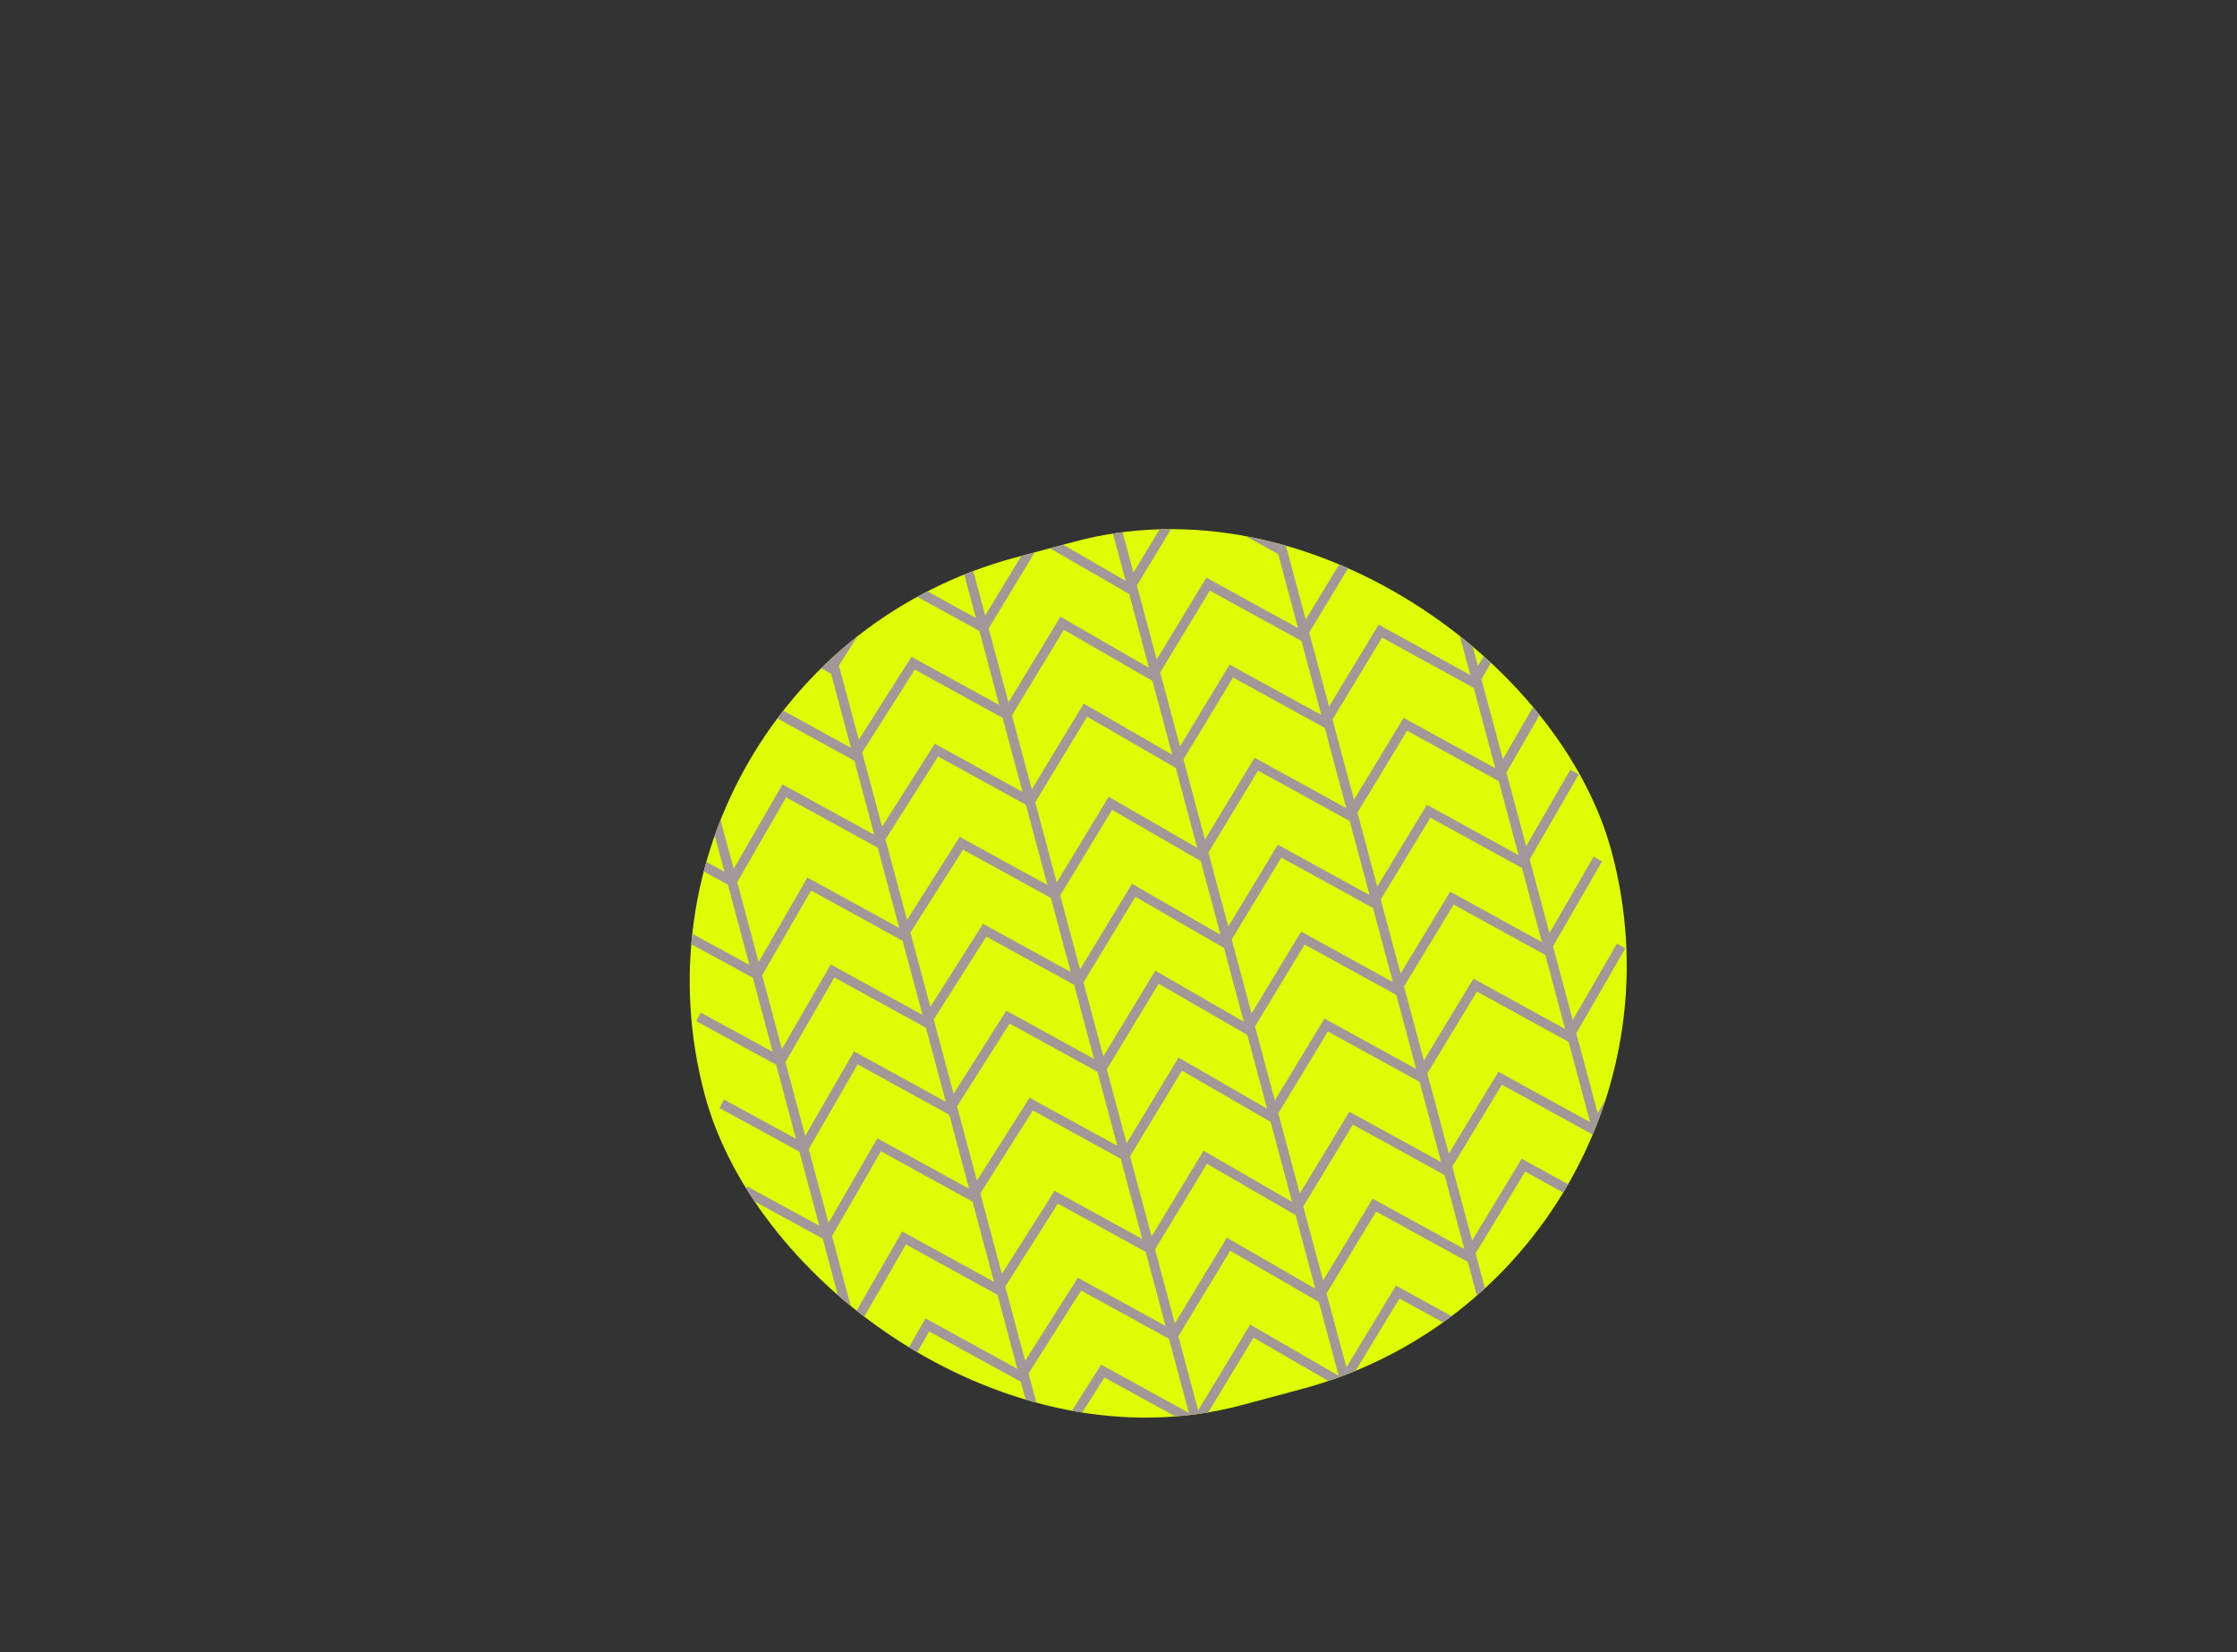
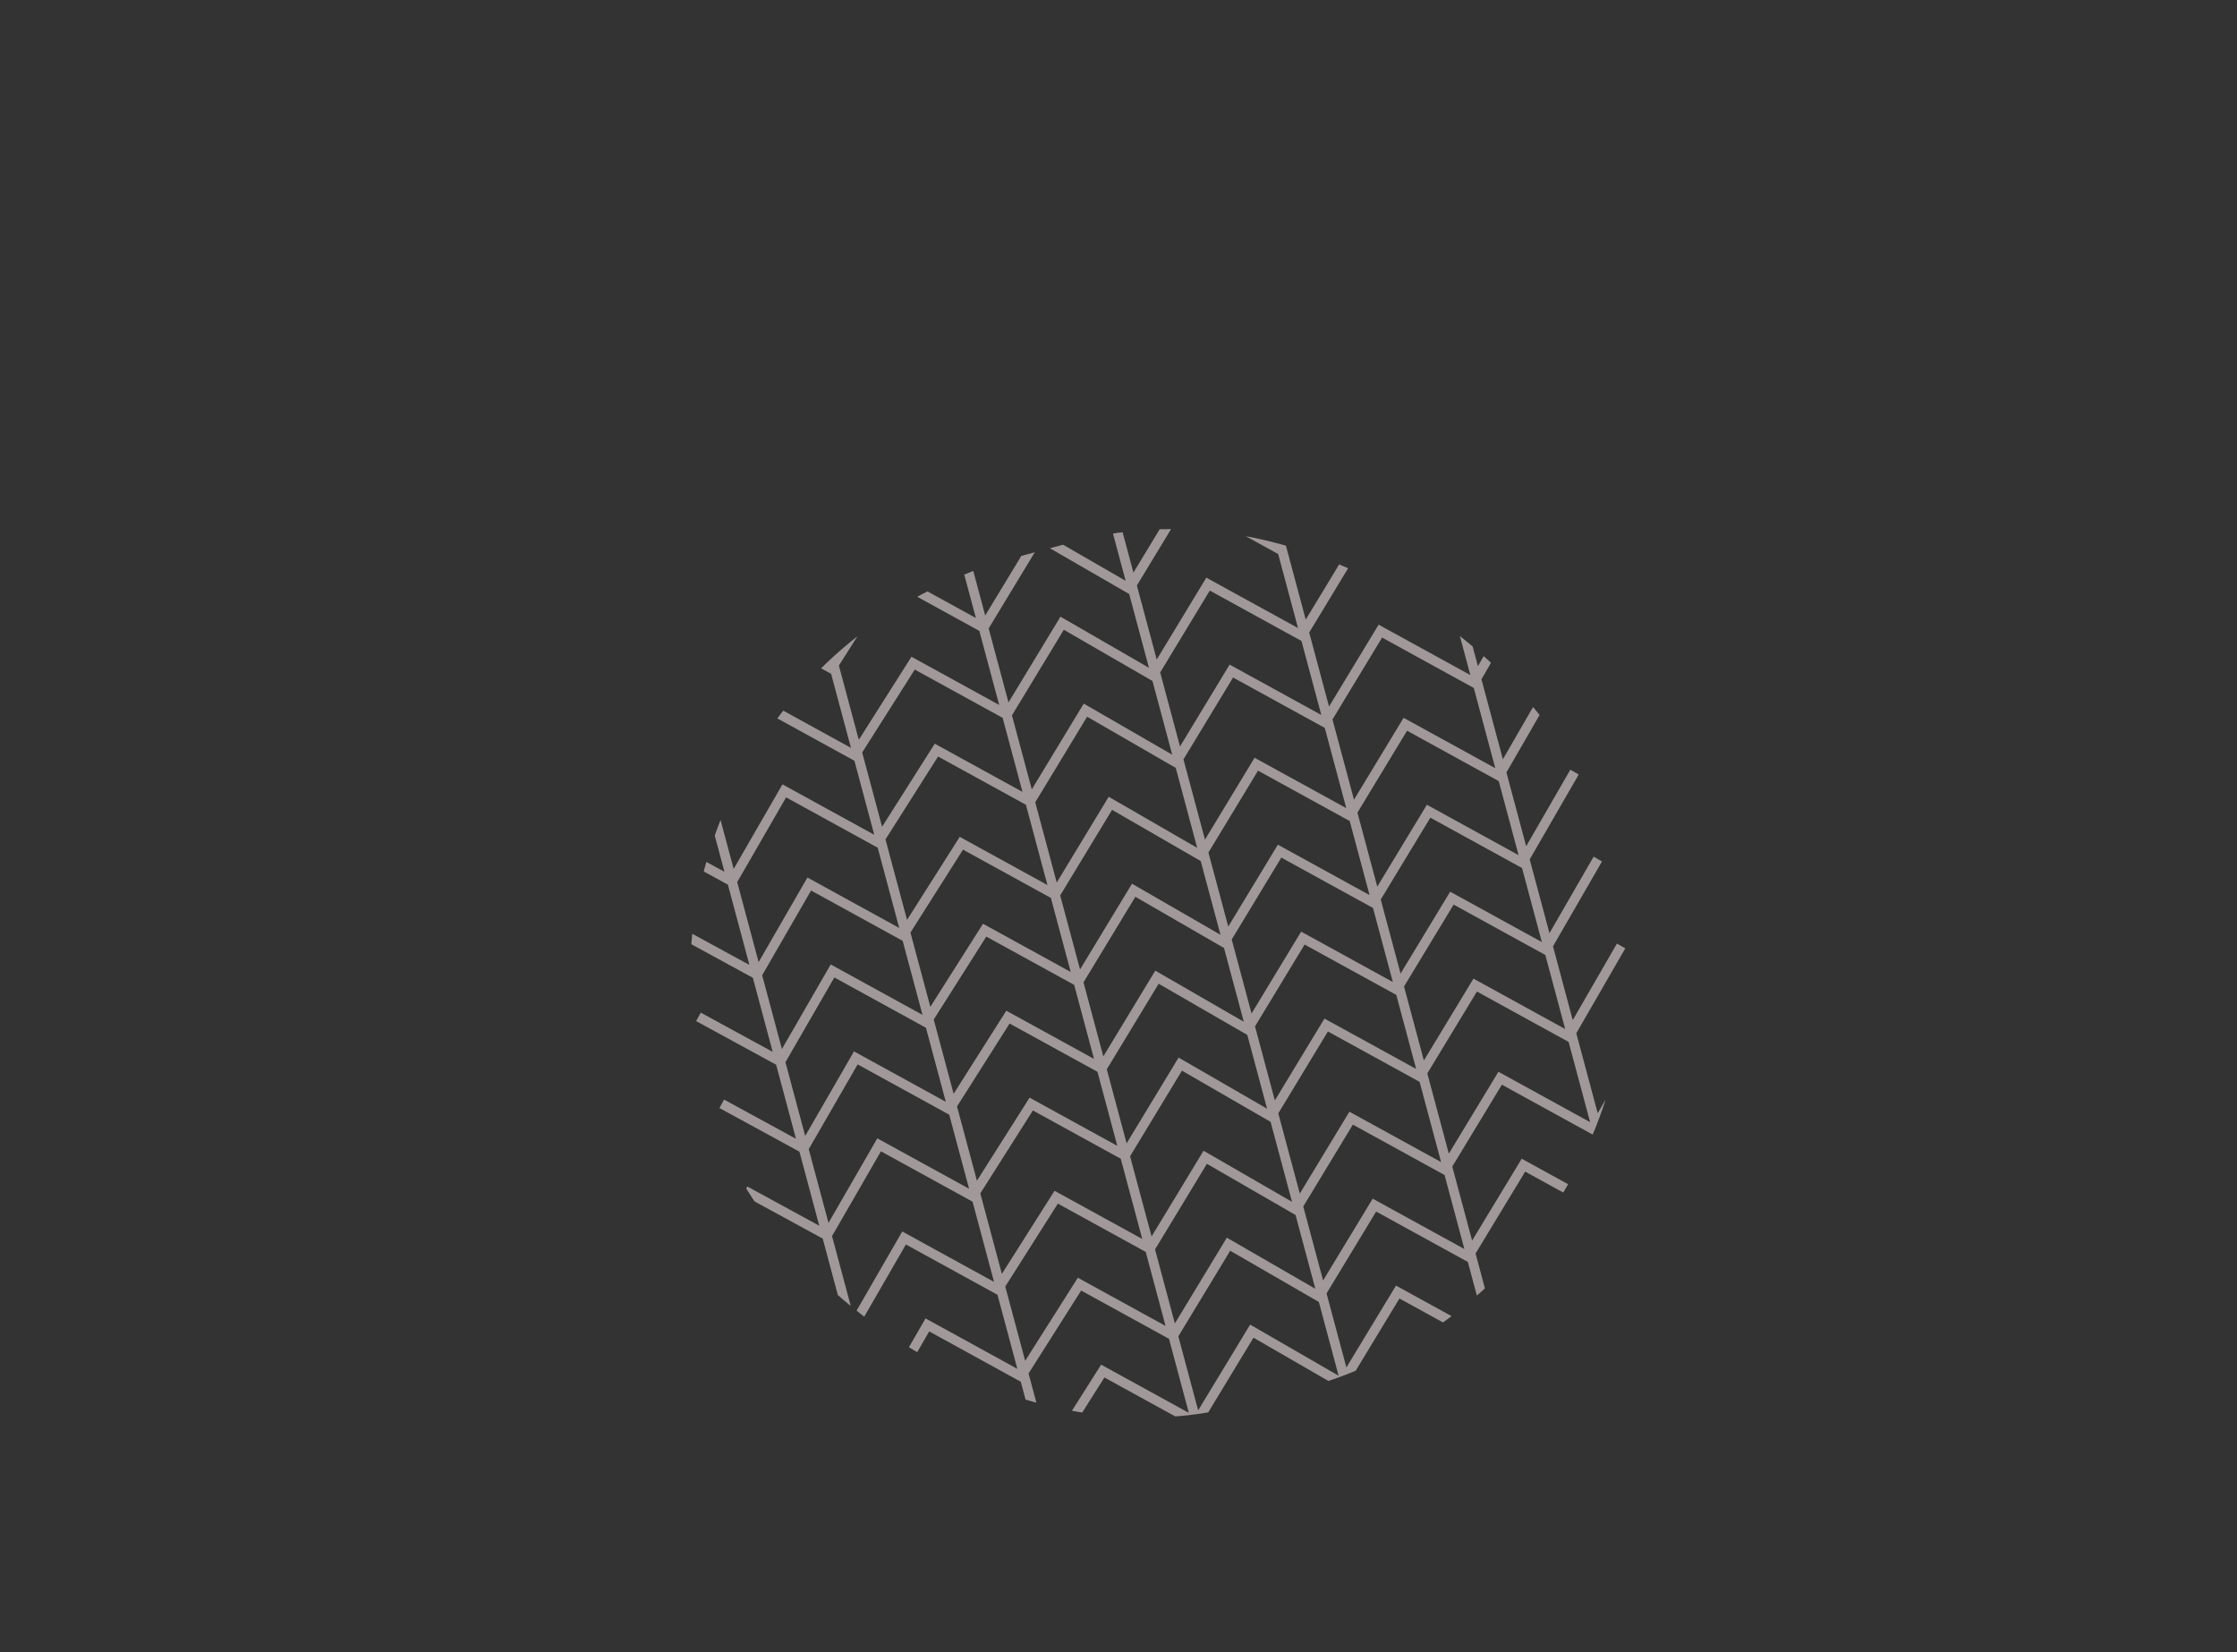
<svg xmlns="http://www.w3.org/2000/svg" width="348" height="257" viewBox="0 0 348 257" fill="none">
  <rect x="0" y="0" width="348" height="257" fill="#333333" stroke="none" />
  <g clip-path="url(#clip0_1722_11502)">
-     <rect width="146.045" height="136.452" rx="68.226" transform="matrix(0.966 -0.259 0.259 0.966 91.97 104.41)" fill="#DEFC03" />
    <path d="M101.15 130.158L113.88 137.099L122.008 123.016L136.576 131.018L145.674 116.675L160.241 124.677L168.856 110.463L182.94 118.595L191.555 104.381L206.123 112.383L214.737 98.169L229.305 106.172L237.437 92.087M97.526 116.635L110.257 123.576L118.385 109.493L132.952 117.495L142.05 103.152L156.618 111.154L165.232 96.94L179.317 105.072L187.932 90.858L202.499 98.86L211.114 84.646L225.681 92.649L233.813 78.564M93.903 103.112L106.633 110.054L114.761 95.97L129.329 103.972L138.427 89.629L152.994 97.631L161.609 83.417L175.693 91.549L184.308 77.335L198.876 85.337L207.49 71.123L222.058 79.126L230.19 65.041M105.032 144.647L117.763 151.588L125.891 137.505L140.458 145.507L149.556 131.164L164.123 139.166L172.738 124.952L186.823 133.084L195.437 118.87L210.005 126.872L218.62 112.658L233.187 120.66L241.319 106.576M108.656 158.17L121.386 165.111L129.514 151.028L144.082 159.03L153.179 144.687L167.747 152.689L176.362 138.475L190.446 146.607L199.061 132.393L213.628 140.395L222.243 126.181L236.811 134.183L244.942 120.099M112.279 171.693L125.01 178.634L133.138 164.551L147.705 172.553L156.803 158.21L171.37 166.212L179.985 151.998L194.07 160.13L202.684 145.916L217.252 153.918L225.866 139.704L240.434 147.706L248.566 133.622M115.903 185.216L128.633 192.157L136.761 178.074L151.329 186.076L160.426 171.733L174.994 179.735L183.608 165.521L197.693 173.653L206.308 159.439L220.875 167.441L229.49 153.227L244.057 161.229L252.189 147.145M119.785 199.704L132.515 206.646L140.643 192.563L155.211 200.565L164.309 186.221L178.876 194.224L187.491 180.01L201.575 188.142L210.19 173.928L224.758 181.93L233.372 167.716L247.94 175.718L256.071 161.634M123.408 213.227L136.139 220.169L144.267 206.086L158.834 214.088L167.932 199.744L182.5 207.747L191.114 193.533L205.199 201.665L213.813 187.451L228.381 195.453L236.996 181.239L251.563 189.241L259.695 175.157M127.032 226.75L139.762 233.692L147.89 219.608L162.458 227.611L171.555 213.267L186.123 221.27L194.738 207.056L208.822 215.187L217.437 200.974L232.004 208.976L240.619 194.762L255.187 202.764L263.318 188.68M186.252 221.753L149.291 83.811M209.435 215.541L172.473 77.599M232.617 209.329L195.655 71.388M255.799 203.118L218.838 65.176M163.07 227.964L126.109 90.022M139.888 234.176L102.927 96.234" stroke="#A19999" stroke-width="1.5" />
  </g>
  <defs>
    <clipPath id="clip0_1722_11502">
      <rect width="146.045" height="136.452" rx="68.226" transform="matrix(0.966 -0.259 0.259 0.966 91.97 104.41)" fill="white" />
    </clipPath>
  </defs>
</svg>